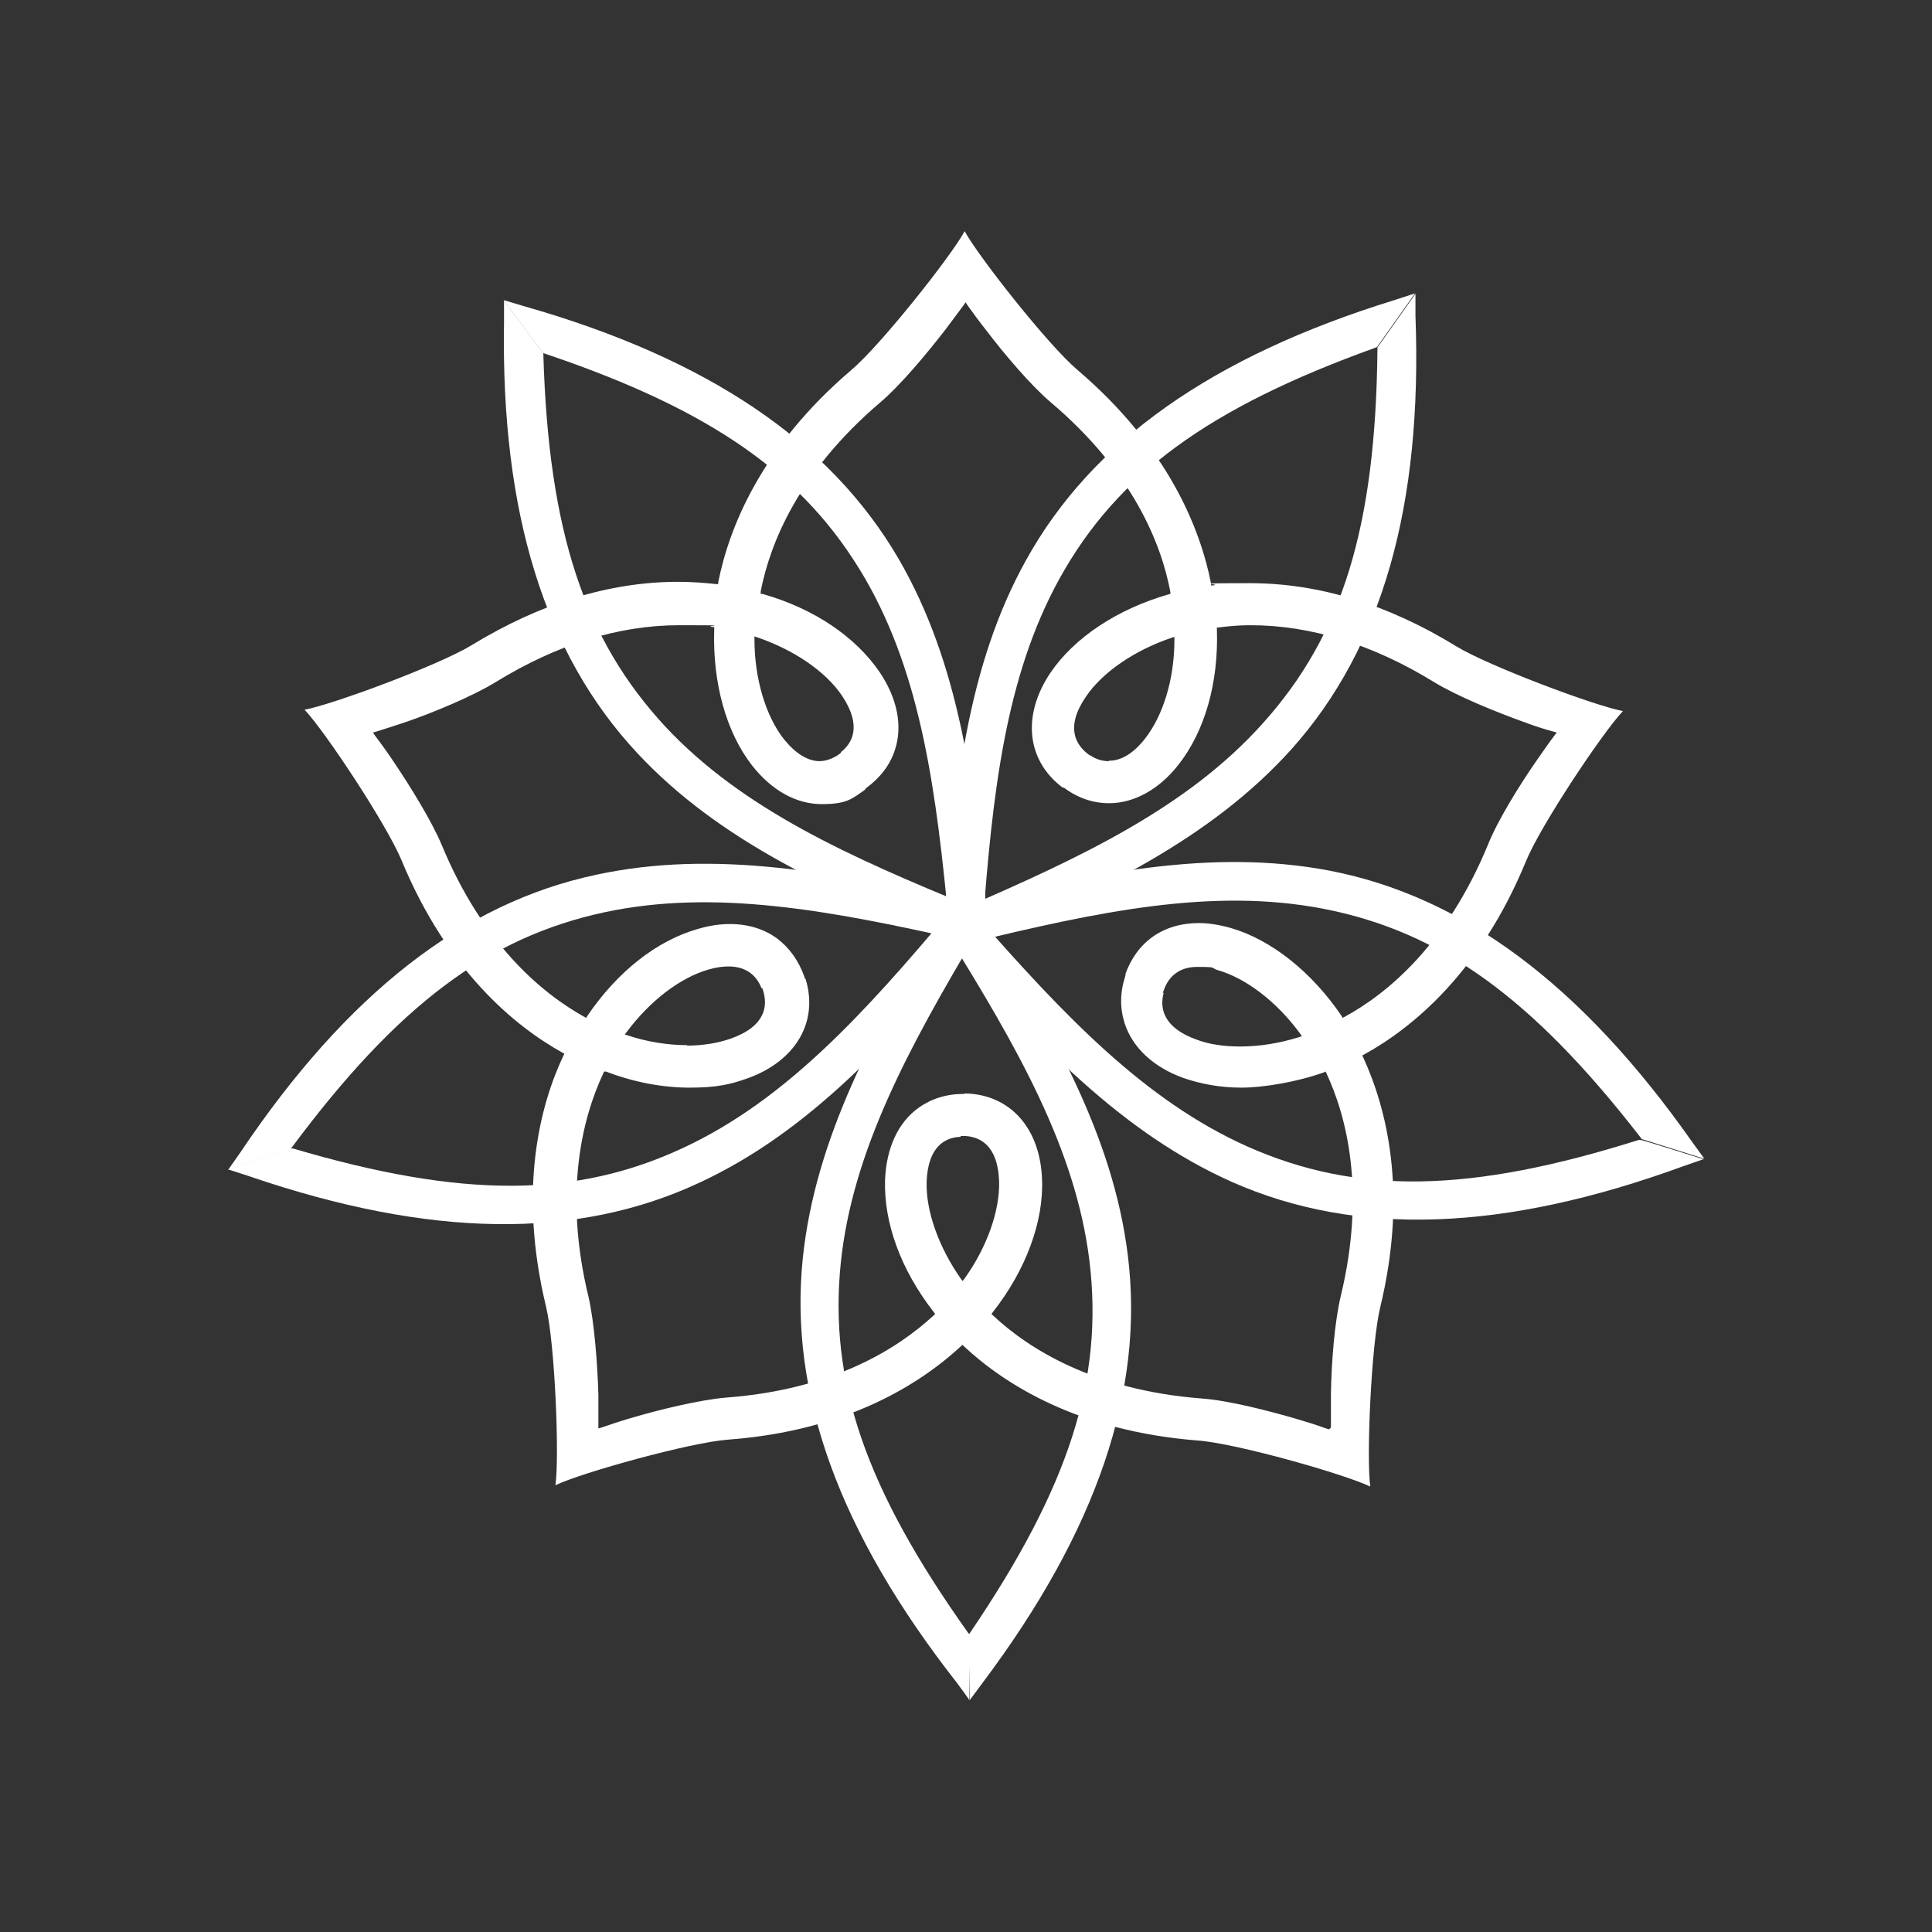
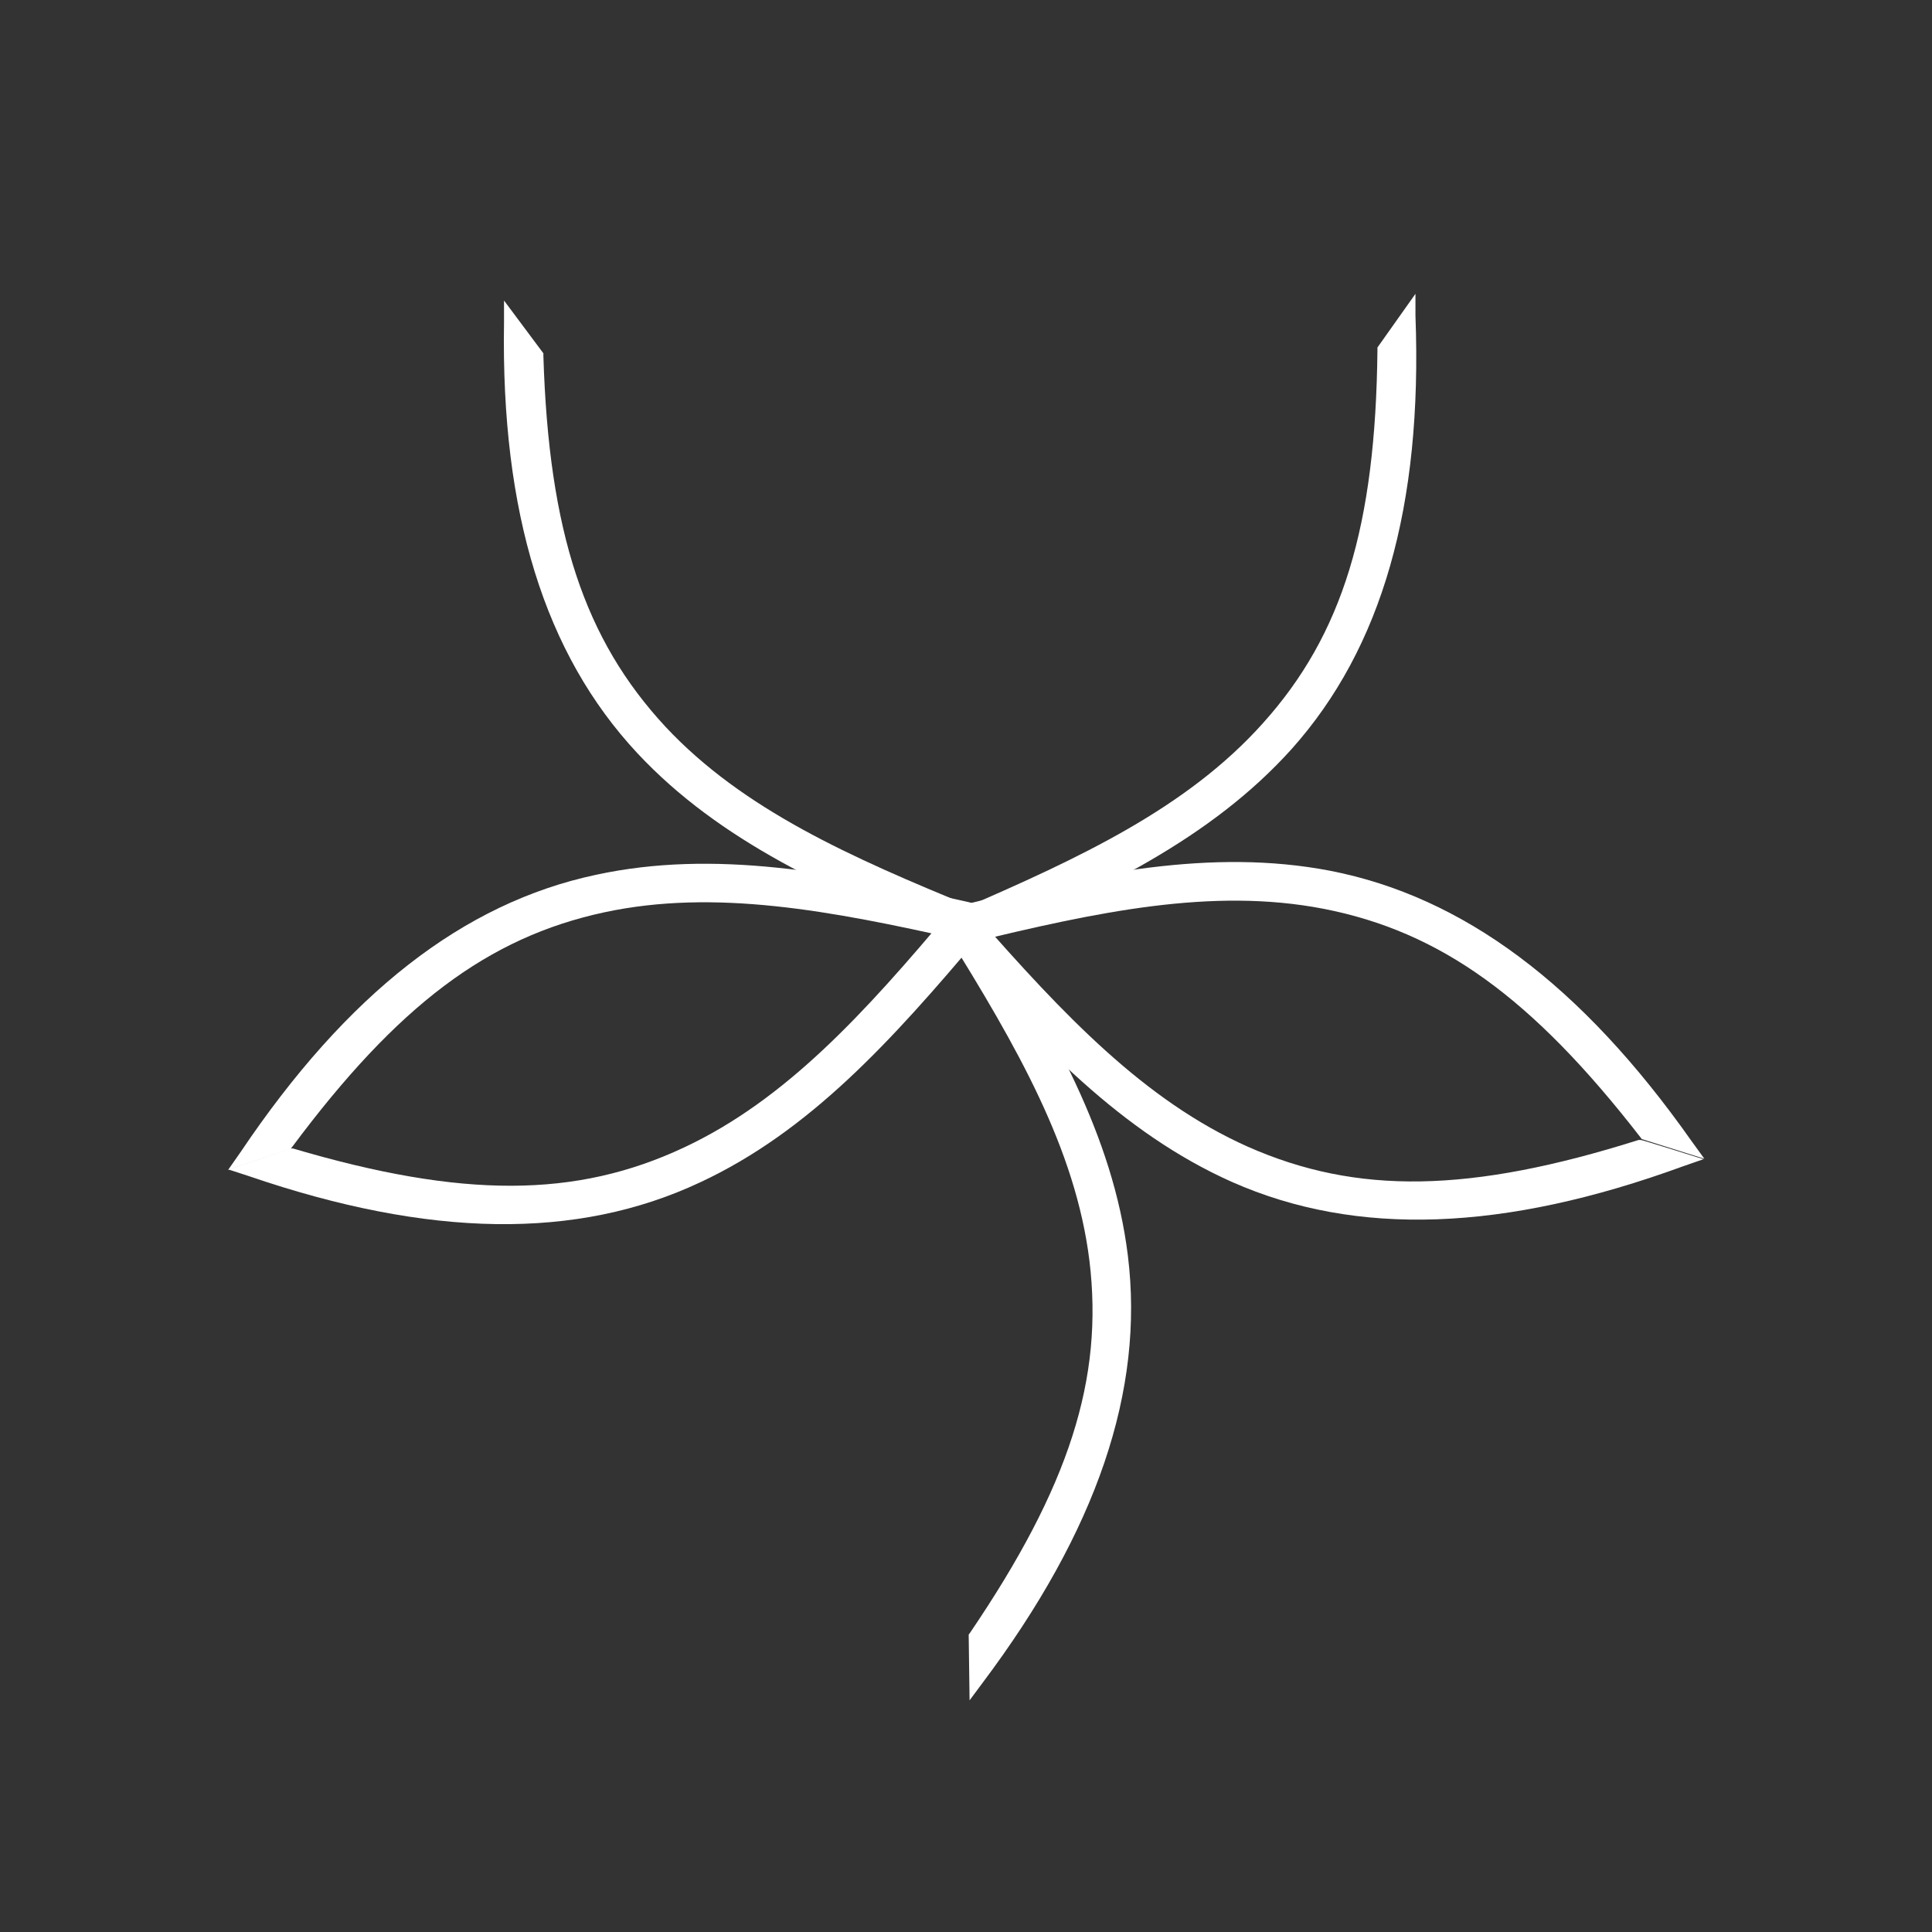
<svg xmlns="http://www.w3.org/2000/svg" id="Layer_1" data-name="Layer 1" viewBox="0 0 432 432">
  <rect x="0" y="0" width="432" height="432" fill="#333333" stroke="none" />
  <defs>
    <style>      .cls-1 {        fill: #fff;        stroke-width: 0px;      }    </style>
  </defs>
-   <path class="cls-1" d="M219.7,208.9l-8.6-.6v-1.6c2.3-30.5,5.2-57.8,18.3-81.4,14.7-26.6,41.6-45.6,82.4-58.2l4.6-1.5-8.5,12-.5.2c-37.2,13.4-57.6,28.3-70.5,51.6-12.2,22.1-15,48.4-17.2,77.9v1.6c-.1,0-.1,0-.1,0Z" />
  <path class="cls-1" d="M219,203.5l-3.2,8-1.5-.6c-28.4-11.6-53.3-22.7-71.8-42.5-20.7-22.2-30.5-53.7-29.8-96.3v-4.9l8.8,11.8v.5c1.2,39.5,9.2,63.5,27.3,83,17.3,18.5,41.4,29.2,68.8,40.4l1.5.6h0Z" />
  <path class="cls-1" d="M213.5,202.6l6.6,5.5-1,1.2c-19.7,23.4-38.1,43.7-62.6,55.1-27.5,12.9-60.5,12.4-100.8-1.4l-4.6-1.5,13.9-4.7h.5c37.9,11.2,63.3,11.1,87.4-.2,22.9-10.7,40.6-30.3,59.6-52.9l1.1-1.2h0Z" />
  <path class="cls-1" d="M210.9,207.4l7.3-4.6.9,1.4c16.1,26,29.8,49.7,33.1,76.6,3.7,30.1-6.9,61.4-32.5,95.5l-2.9,3.9-.2-14.7.3-.4c22.2-32.7,29.9-56.8,26.7-83.2-3.1-25.1-16.3-48-31.9-73.1l-.9-1.4h0Z" />
  <path class="cls-1" d="M214.8,211.4l-2.1-8.4,1.6-.4c29.7-7.3,56.5-13,83.1-7.9,29.8,5.8,56.2,25.5,80.8,60.4l2.9,4-14-4.4-.3-.4c-24.2-31.2-44.7-46-70.9-51.1-24.9-4.8-50.6.7-79.4,7.7l-1.6.4h0Z" />
-   <path class="cls-1" d="M215.2,300.7l.3.3c9.1,8.5,25.5,19,52.3,21.1,8.5.6,32.8,7.5,38.6,10.3-.9-6.4.2-31.6,2.2-40,6.3-25.9,1.4-44.7-3.8-56l-.2-.4.4-.2c10.9-6,26-18.4,36.2-43.2,3.2-7.9,17.2-28.9,21.7-33.6-6.4-1.2-30.1-10.1-37.3-14.5-15.3-9.4-30.8-14.1-46.1-14.1s-5.6.2-8.3.5h-.4c0,0,0-.4,0-.4-2.4-12.2-9.5-30.4-29.9-47.8-6.5-5.5-22.1-25.3-25.2-31-3.1,5.7-18.8,25.5-25.3,31-20.3,17.3-27.4,35.4-29.8,47.5v.4c0,0-.5,0-.5,0-2.8-.3-5.6-.5-8.5-.5-15.3,0-30.8,4.8-46.2,14.2-7.2,4.4-30.9,13.2-37.3,14.4,4.5,4.7,18.4,25.7,21.7,33.7,10.2,24.6,25.2,37,36,43l.4.2-.2.4c-5.3,11.2-10.2,30.1-3.9,56.2,2,8.3,3,33.5,2.1,39.9,5.8-2.8,30.2-9.6,38.7-10.2,26.6-2,42.9-12.5,52-20.9l.3-.3h0ZM297.2,319.6l-.7-.2c-1.9-.7-4.1-1.4-6.5-2.1-6.5-1.9-15.5-4.2-21.4-4.6-24.1-1.9-38.6-11.1-46.6-18.6l-.3-.3.3-.4c7.4-9.4,11.4-20.3,11-29.7-.4-11.5-7.2-19-17.2-19.2h0c0,.1-.3.1-.3.1-3.9,0-7.3,1.1-10.1,3.1-4.6,3.3-7.2,9-7.5,16.1-.3,9.6,3.5,20.1,10.9,29.6l.3.4-.3.3c-8,7.4-22.4,16.6-46.4,18.4-5.9.5-15,2.7-21.4,4.6-2.4.7-4.7,1.5-6.5,2.1l-.7.2v-.7c0-2,0-4.3,0-6.9-.2-6.8-.9-16.1-2.2-21.8-5.7-23.4-1.3-40.2,3.3-50l.2-.4h.4c6.2,2.4,12.7,3.6,18.7,3.6s9.1-.7,13-2.1c10.8-3.9,15.9-12.7,12.9-22.3h-.2v-.3c-1.3-3.7-3.4-6.6-6.2-8.7-4.5-3.3-10.9-4.1-17.6-2.1-9.2,2.6-18,9.5-24.8,19.5l-.2.4-.4-.2c-9.5-5.3-22.7-16.2-31.9-38.4-2.3-5.5-7.2-13.4-11-19-1.4-2.1-2.8-4-4-5.6l-.4-.6.7-.2c1.9-.6,4.1-1.3,6.5-2.1,6.4-2.2,15-5.8,20.1-8.9,13.8-8.5,27.6-12.8,41.2-12.8s5,.1,7.4.4h.4c0,0,0,.5,0,.5-.4,12,2.7,23.1,8.5,30.5,4.4,5.6,9.9,8.6,15.5,8.6s6.7-1.1,9.7-3.2h0c0-.1.3-.4.3-.4,3.1-2.3,5.3-5.1,6.4-8.5,1.8-5.4.5-11.6-3.4-17.4-5.4-7.9-14.6-14.2-26.2-17.5h-.4c0-.1,0-.6,0-.6,2.1-10.7,8.4-26.6,26.7-42.2,4.5-3.8,10.5-11,14.6-16.3,1.5-2,2.9-3.9,4.1-5.5l.4-.6.4.6c1.2,1.7,2.6,3.6,4.1,5.5,4.1,5.4,10.1,12.5,14.6,16.3,18.4,15.6,24.7,31.7,26.7,42.4v.4c0,0-.4.1-.4.1-11.5,3.3-21.1,9.7-26.4,17.5-6.4,9.5-5.4,19.6,2.7,25.7h.1c0-.1.3.1.3.1,3.1,2.3,6.5,3.4,10,3.4,5.6,0,11.2-3.1,15.5-8.6,5.9-7.5,9-18.3,8.6-30.3v-.4h.4c2.3-.3,4.7-.5,7.1-.5,13.5,0,27.4,4.3,41.2,12.8,5.1,3.1,13.7,6.6,20.1,8.9,2.4.9,4.6,1.6,6.5,2.1l.7.2-.4.5c-1.3,1.7-2.6,3.6-4,5.6-3.9,5.6-8.8,13.5-11,19-9.2,22.3-22.5,33.3-32.1,38.5l-.4.2-.2-.4c-6.7-9.9-15.8-17.1-24.8-19.7-2.5-.7-4.9-1.1-7.1-1.1-8,0-13.9,4.2-16.5,11.5h.1c0,0-.1.4-.1.4-1.2,3.7-1.2,7.2-.1,10.6,1.8,5.4,6.4,9.7,13,12.1,4,1.4,8.4,2.2,13.1,2.2s12.2-1.2,18.4-3.4l.4-.2.2.4c4.6,9.9,8.8,26.5,3.2,49.8-1.4,5.8-2.1,15.1-2.2,21.8,0,2.5,0,4.8,0,6.9v.7s0,0,0,0ZM215.3,286.5l-.4-.5c-5-7.1-7.9-15.2-7.7-21.8.3-7.9,4.2-9.9,7.6-10v-.2h.5c3.5,0,7.8,1.8,8.1,10.1.2,6.6-2.7,14.8-7.8,21.9l-.4.5ZM277.3,234c-3.7,0-7.1-.5-9.9-1.6-7.4-2.7-8.1-7.1-7.2-10.4h-.2c0,0,.2-.5.2-.5.8-2.4,2.8-5.3,7.5-5.3s2.9.2,4.5.7c6.4,1.8,13.3,7.1,18.5,14.2l.4.6-.6.2c-4.5,1.4-8.9,2.1-13.2,2.1h0ZM153.7,233.7c-4.3,0-8.9-.7-13.4-2.2l-.6-.2.4-.5c5.2-7,12-12.2,18.3-14,1.7-.5,3.2-.7,4.5-.7,4.5,0,6.5,2.6,7.4,4.9h.2c0,0,.1.4.1.4,1.1,3.4.7,8-7.1,10.8-2.8,1-6.2,1.6-9.9,1.6h0ZM247.9,170.2c-1.4,0-2.8-.4-4.1-1.3h0c0,.1-.4-.2-.4-.2-2.8-2.1-5.3-6-.6-12.9,3.7-5.5,10.9-10.4,19.2-13.2l.6-.2v.7c0,8.7-2.5,16.9-6.6,22.1-2.6,3.3-5.3,4.9-8,4.9h0ZM183.3,170.2c-2.7,0-5.4-1.7-8-4.9-4.1-5.2-6.6-13.6-6.6-22.3v-.7l.6.2c8.2,2.8,15.3,7.6,19,13.1,4.4,6.6,2.4,10.5-.3,12.6h.1c0,.1-.4.4-.4.4-1.4,1-3,1.6-4.5,1.6h0Z" />
  <path class="cls-1" d="M214.5,203.5c27.1-11.7,51-22.9,67.9-41.8,17.8-19.8,25.2-44,25.6-83.5v-.5l8.5-12v4.9c1.6,42.6-7.5,74.3-27.7,96.9-18.1,20.1-42.8,31.8-70.9,43.9l-1.5.6-3.4-7.9,1.5-.6h0Z" />
-   <path class="cls-1" d="M212.2,206.8c-2.8-29.4-6.1-55.6-18.8-77.5-13.4-23-34.1-37.6-71.5-50.2l-.5-.2-8.8-11.8,4.7,1.4c41,11.7,68.3,30.2,83.6,56.4,13.6,23.4,17.1,50.6,19.9,81v1.6c.1,0-8.4.8-8.4.8v-1.6c-.1,0-.1,0-.1,0Z" />
  <path class="cls-1" d="M214.6,210.1c-28.9-6.5-54.8-11.4-79.5-6.1-26,5.6-46.2,20.8-69.8,52.5l-.3.4-14,4.7,2.8-4c23.8-35.4,49.8-55.7,79.5-62,26.4-5.7,53.3-.6,83.2,6.1l1.6.4-1.9,8.4-1.6-.4h0Z" />
-   <path class="cls-1" d="M218.4,208.7c-15.1,25.4-27.8,48.6-30.4,73.7-2.7,26.5,5.5,50.4,28.4,82.6l.3.4v14.7c.1,0-2.8-3.9-2.8-3.9-26.3-33.6-37.5-64.6-34.4-94.8,2.8-26.9,15.9-50.9,31.5-77.2l.8-1.4,7.4,4.4-.8,1.4h0Z" />
  <path class="cls-1" d="M218.3,204.7c19.5,22.2,37.6,41.4,60.7,51.7,24.4,10.8,49.7,10.4,87.4-1.5h.5c0-.1,14,4.3,14,4.3l-4.6,1.6c-40,14.6-73,15.8-100.8,3.5-24.7-11-43.5-30.9-63.7-53.9l-1.1-1.2,6.5-5.7,1.1,1.2h0Z" />
</svg>